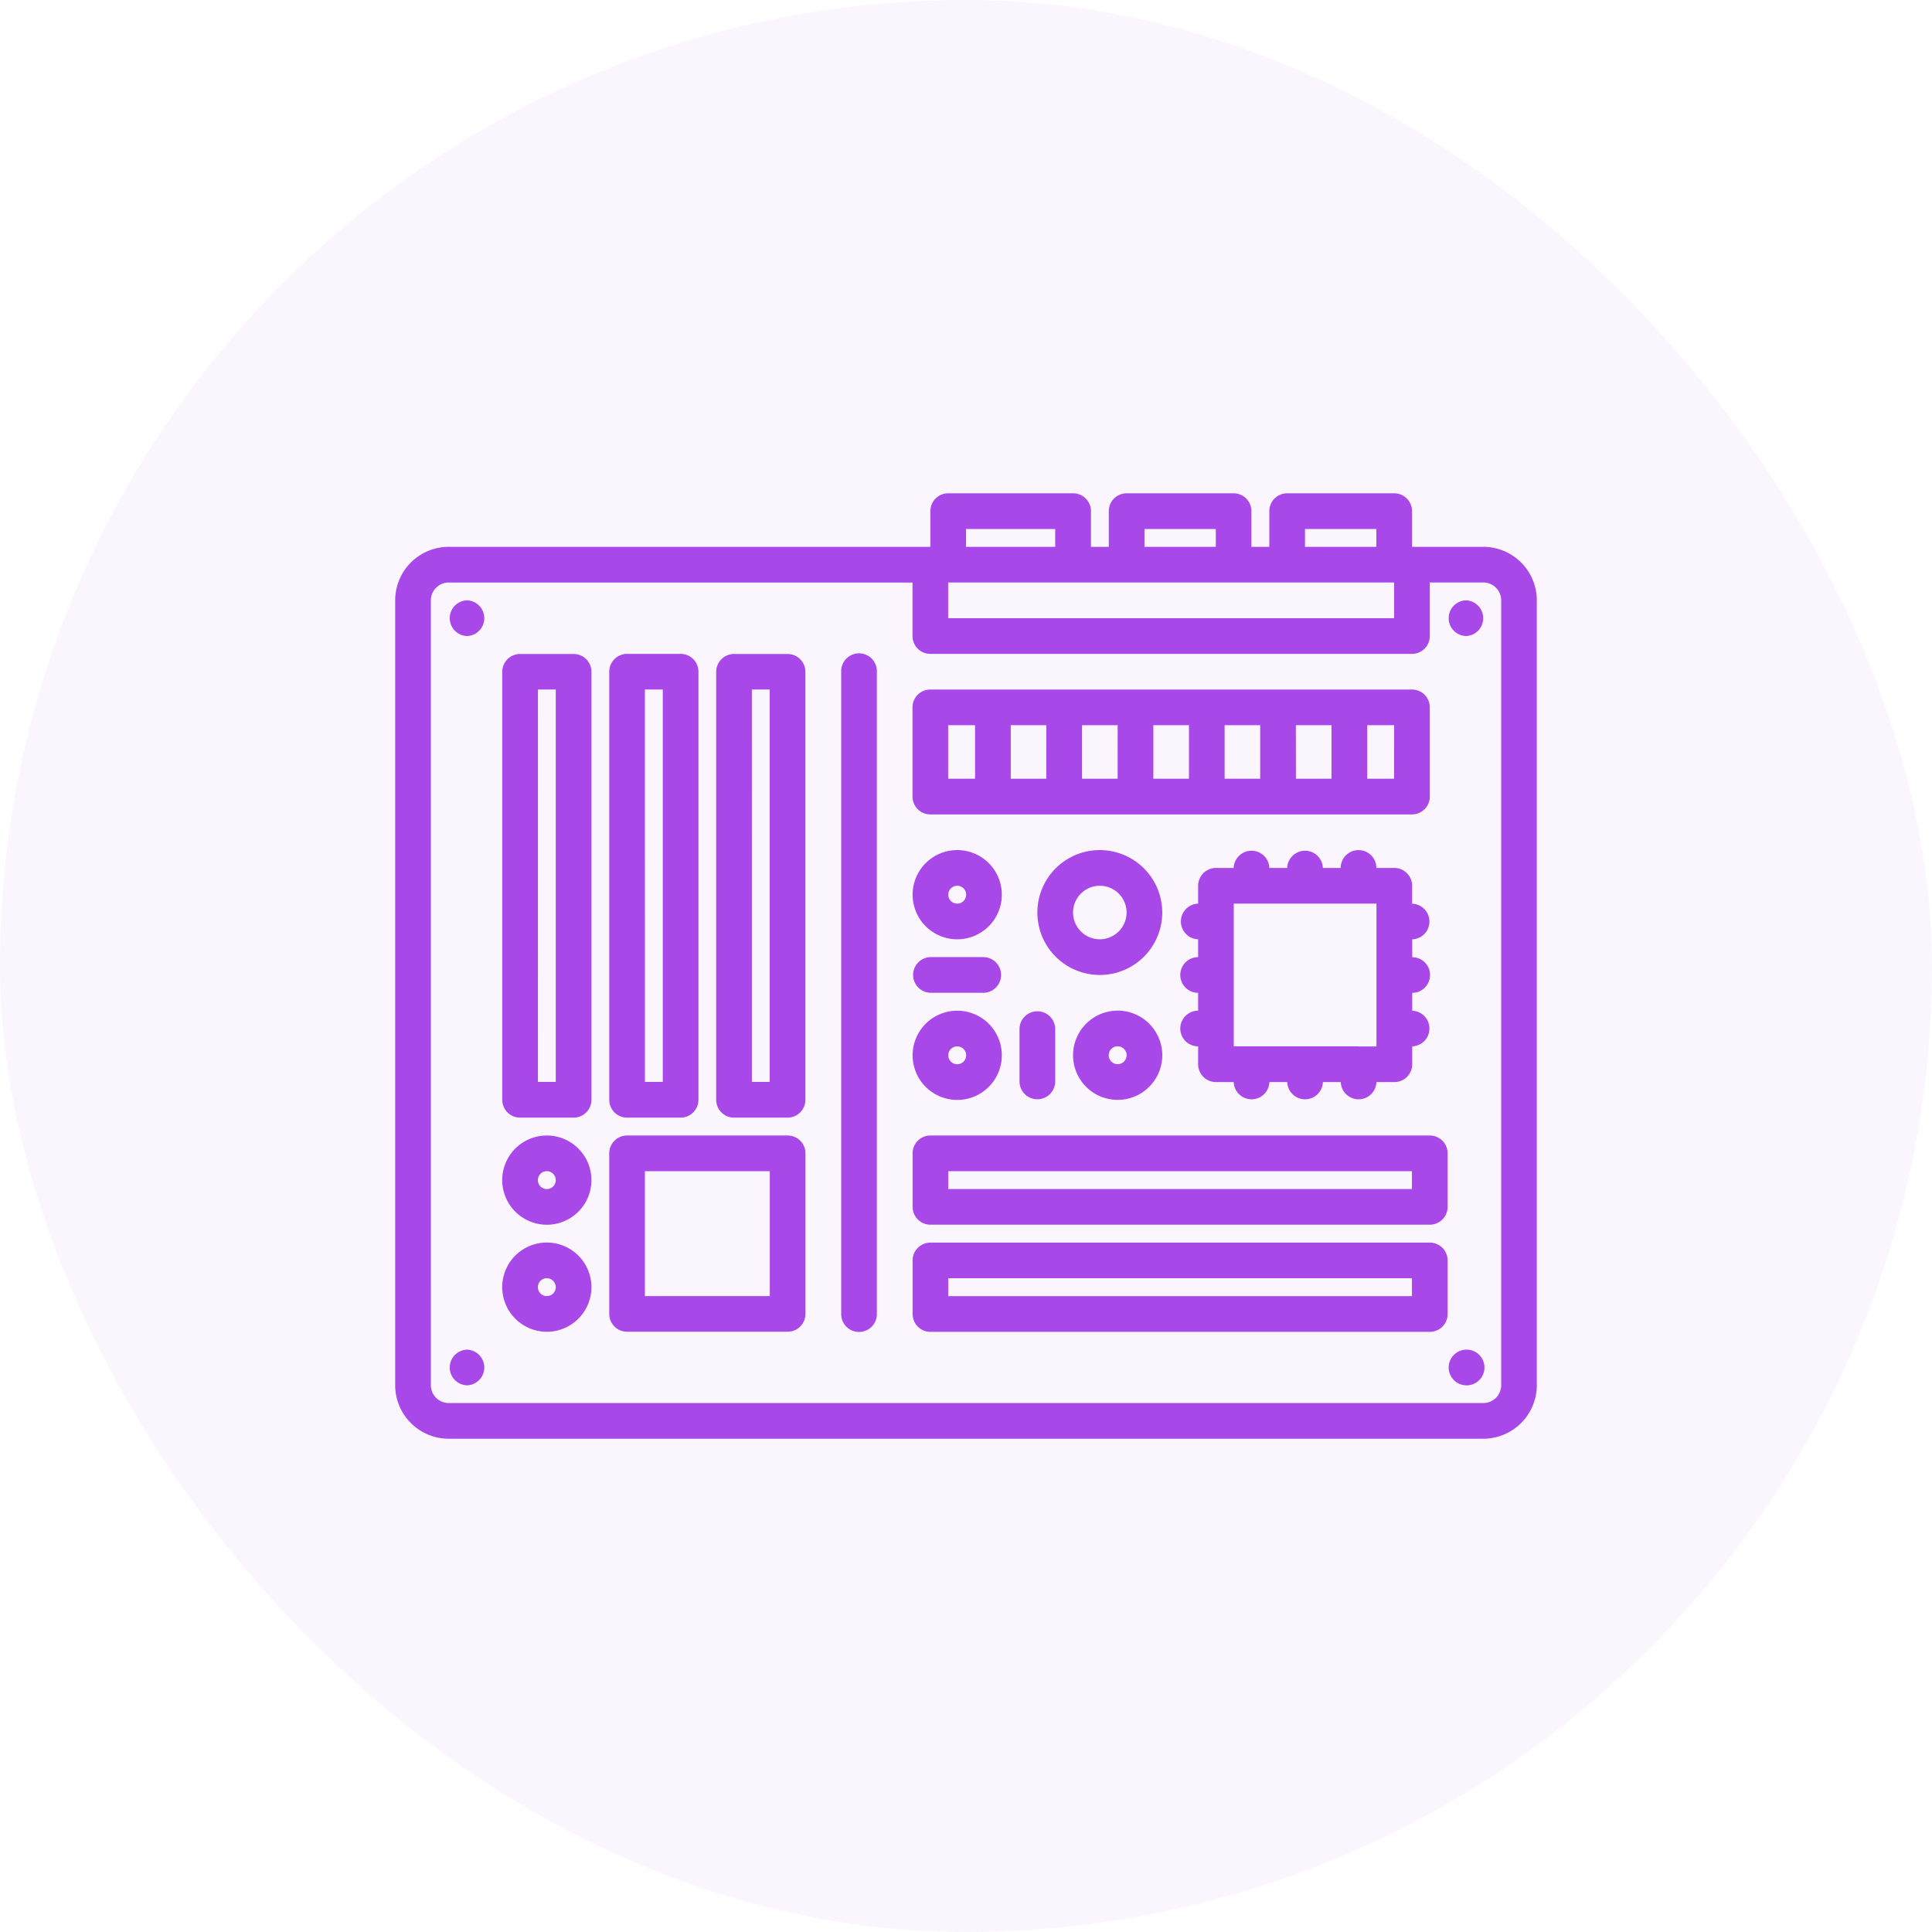
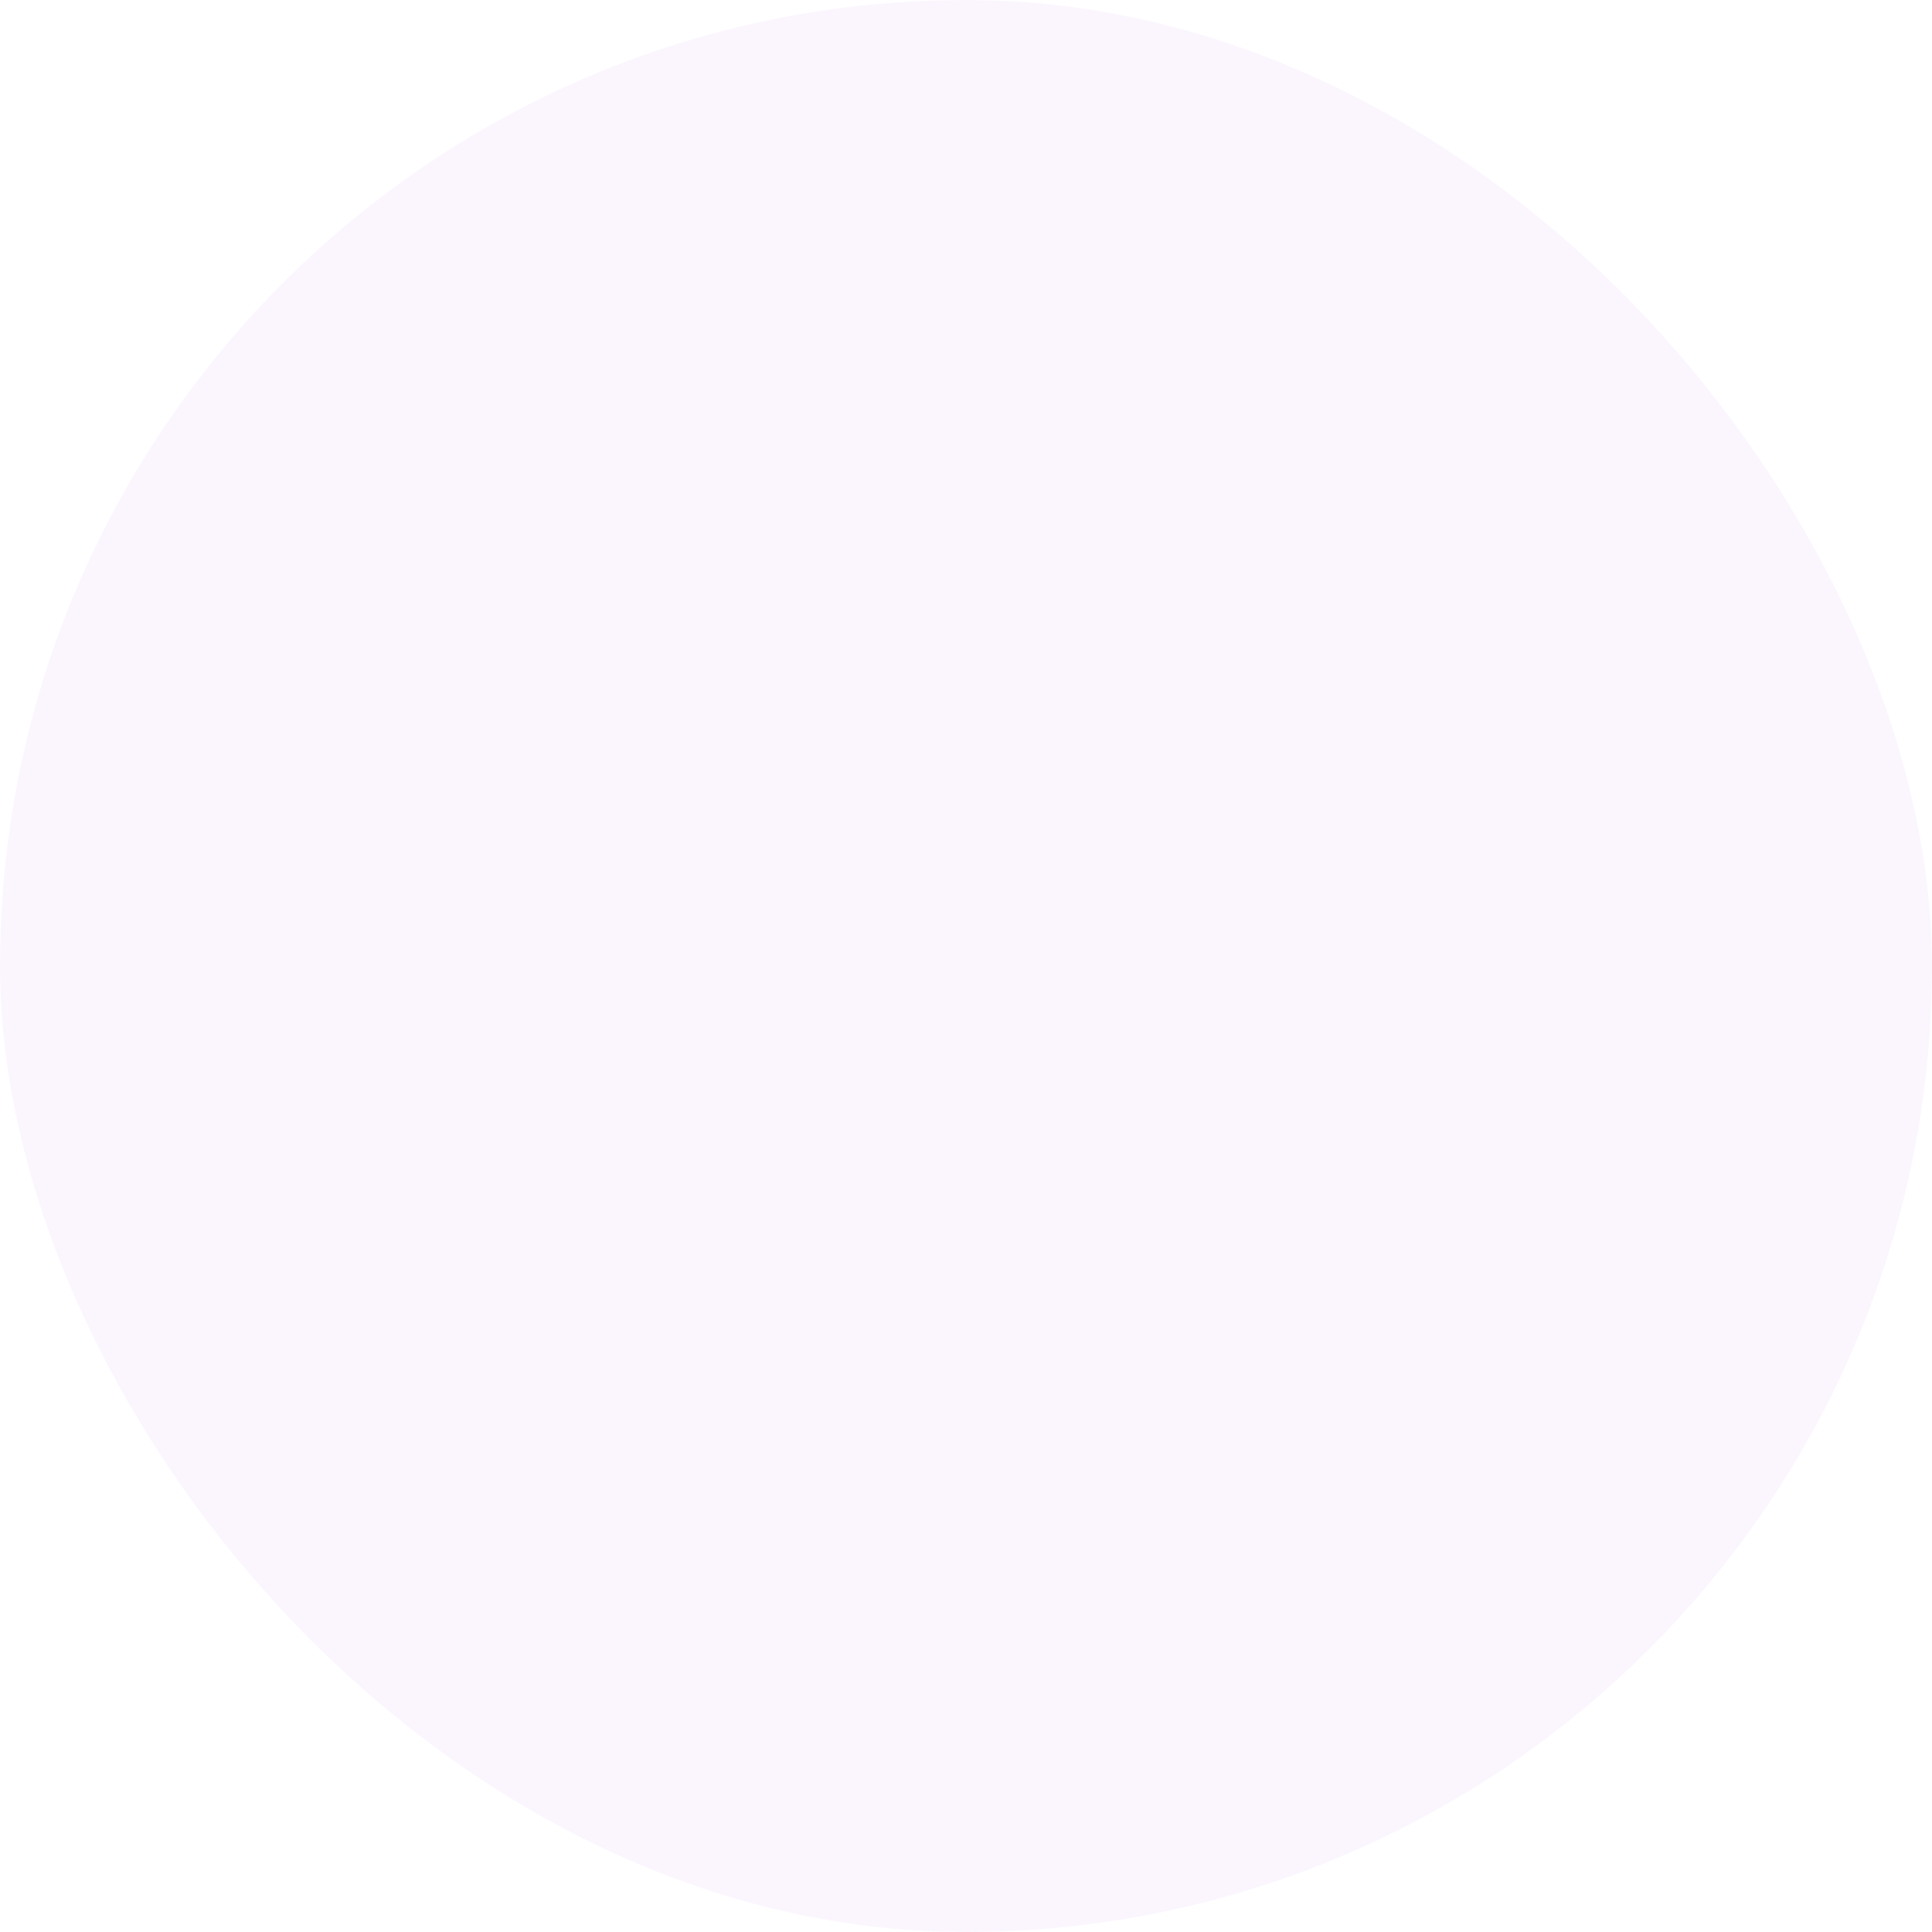
<svg xmlns="http://www.w3.org/2000/svg" width="88" height="88" viewBox="0 0 88 88">
  <defs>
    <clipPath id="a">
-       <rect width="52" height="52" transform="translate(129 1187)" fill="#a848e8" stroke="#707070" stroke-width="1" />
-     </clipPath>
+       </clipPath>
  </defs>
  <g transform="translate(-111 -1169)">
    <rect width="88" height="88" rx="44" transform="translate(111 1169)" fill="#a848e8" opacity="0.05" />
    <g clip-path="url(#a)">
      <g transform="translate(129 1187)">
        <path d="M49.563,6.907H46.316V5.281a.812.812,0,0,0-.812-.812H40.628a.812.812,0,0,0-.812.813V6.907H39V5.281a.812.812,0,0,0-.812-.812H33.316a.812.812,0,0,0-.812.813V6.907h-.812V5.281a.812.812,0,0,0-.812-.812H25.19a.812.812,0,0,0-.812.813V6.907H2.438A2.44,2.44,0,0,0,0,9.345V45.094a2.44,2.44,0,0,0,2.438,2.438H49.563A2.44,2.44,0,0,0,52,45.094V9.345a2.44,2.44,0,0,0-2.437-2.438ZM1.625,9.345a.813.813,0,0,1,.813-.812H23.563V10.97a.812.812,0,0,0,.813.813H46.313a.812.812,0,0,0,.813-.812V8.532h2.438a.813.813,0,0,1,.813.813V45.094a.813.813,0,0,1-.812.813H2.438a.813.813,0,0,1-.812-.812ZM45.5,8.532v1.625H25.188V8.532ZM41.441,6.095h3.25v.813h-3.25Zm-7.312,0h3.25v.813h-3.25ZM26,6.095h4.063v.813H26Z" fill="#a848e8" />
-         <path d="M46.321,23.158v-.812a.812.812,0,0,0-.812-.812h-.817a.812.812,0,0,0-1.625,0h-.812a.813.813,0,0,0-1.625,0h-.812a.813.813,0,0,0-1.625,0h-.808a.812.812,0,0,0-.812.813v.812h0a.813.813,0,0,0,0,1.625h0v.813h0a.812.812,0,1,0,0,1.625h0v.813h0a.812.812,0,0,0,0,1.625h0v.814a.812.812,0,0,0,.813.813h.808a.813.813,0,0,0,1.625,0h.813a.813.813,0,0,0,1.625,0h.813a.813.813,0,0,0,1.625,0h.817a.812.812,0,0,0,.813-.812v-.815a.812.812,0,0,0,0-1.623v-.814a.812.812,0,0,0,0-1.624v-.813a.812.812,0,0,0,0-1.623Zm-2.433,6.5-.008,0-.008,0H41.45l-.008,0-.008,0H39.012l-.008,0-.008,0h-.8v-6.5h6.5v.8c0,.006,0,.011,0,.016s0,.011,0,.016v2.406c0,.006,0,.011,0,.016s0,.011,0,.016v2.406c0,.006,0,.011,0,.016s0,.011,0,.016v.8h-.808Z" fill="#a848e8" />
+         <path d="M46.321,23.158v-.812a.812.812,0,0,0-.812-.812h-.817a.812.812,0,0,0-1.625,0h-.812a.813.813,0,0,0-1.625,0h-.812a.813.813,0,0,0-1.625,0h-.808a.812.812,0,0,0-.812.813v.812h0a.813.813,0,0,0,0,1.625h0v.813h0a.812.812,0,1,0,0,1.625h0v.813h0a.812.812,0,0,0,0,1.625h0v.814a.812.812,0,0,0,.813.813h.808a.813.813,0,0,0,1.625,0h.813a.813.813,0,0,0,1.625,0h.813a.813.813,0,0,0,1.625,0h.817a.812.812,0,0,0,.813-.812v-.815a.812.812,0,0,0,0-1.623v-.814a.812.812,0,0,0,0-1.624v-.813a.812.812,0,0,0,0-1.623Zm-2.433,6.5-.008,0-.008,0H41.45l-.008,0-.008,0H39.012l-.008,0-.008,0h-.8v-6.5h6.5v.8c0,.006,0,.011,0,.016s0,.011,0,.016v2.406c0,.006,0,.011,0,.016s0,.011,0,.016c0,.006,0,.011,0,.016s0,.011,0,.016v.8h-.808Z" fill="#a848e8" />
        <path d="M24.375,19.095H46.313a.812.812,0,0,0,.813-.812V14.22a.812.812,0,0,0-.812-.812H24.375a.812.812,0,0,0-.812.813v4.063A.812.812,0,0,0,24.375,19.095ZM39.4,17.47H37.78V15.032H39.4Zm1.625-2.438h1.623V17.47H41.028ZM36.155,17.47H34.533V15.032h1.623Zm-3.248,0H31.285V15.032h1.623Zm-3.248,0H28.038V15.032H29.66Zm15.84,0H44.276V15.032H45.5ZM25.188,15.032h1.225V17.47H25.188Z" fill="#a848e8" />
        <path d="M5.689,32.906H8.127a.812.812,0,0,0,.813-.812V12.6a.812.812,0,0,0-.812-.812H5.689a.812.812,0,0,0-.812.813v19.5A.812.812,0,0,0,5.689,32.906Zm.813-19.5h.813V31.281H6.5Z" fill="#a848e8" />
        <path d="M10.562,32.906H13a.812.812,0,0,0,.813-.812V12.6A.812.812,0,0,0,13,11.783H10.562a.812.812,0,0,0-.812.813v19.5A.812.812,0,0,0,10.562,32.906Zm.813-19.5h.813V31.281h-.812Z" fill="#a848e8" />
        <path d="M15.434,32.906h2.438a.812.812,0,0,0,.813-.812V12.6a.812.812,0,0,0-.812-.812H15.434a.812.812,0,0,0-.812.813v19.5A.812.812,0,0,0,15.434,32.906Zm.813-19.5h.813V31.281h-.812Z" fill="#a848e8" />
        <path d="M47.125,38.6H24.38a.812.812,0,0,0-.812.813v2.438a.812.812,0,0,0,.813.813H47.125a.812.812,0,0,0,.813-.812V39.408A.812.812,0,0,0,47.125,38.6Zm-.812,2.438H25.192V40.22h21.12Z" fill="#a848e8" />
-         <path d="M24.38,33.72a.812.812,0,0,0-.812.813V36.97a.812.812,0,0,0,.813.813H47.125a.812.812,0,0,0,.813-.812V34.533a.812.812,0,0,0-.812-.812Zm21.933,2.438H25.192v-.812h21.12Z" fill="#a848e8" />
        <path d="M3.274,10.97a.813.813,0,0,0,0-1.625H3.266a.813.813,0,0,0,.008,1.625Z" fill="#a848e8" />
        <path d="M3.274,45.1a.813.813,0,0,0,0-1.625H3.266A.813.813,0,0,0,3.274,45.1Z" fill="#a848e8" />
        <path d="M48.774,45.1a.813.813,0,1,0,0-1.625h-.008a.813.813,0,0,0,.008,1.625Z" fill="#a848e8" />
        <path d="M48.774,10.97a.813.813,0,0,0,0-1.625h-.008a.813.813,0,0,0,.008,1.625Z" fill="#a848e8" />
        <path d="M10.562,42.658h7.313a.812.812,0,0,0,.813-.812V34.533a.812.812,0,0,0-.812-.812H10.562a.812.812,0,0,0-.812.813v7.313A.812.812,0,0,0,10.562,42.658Zm.813-7.312h5.688v5.688H11.374Z" fill="#a848e8" />
        <path d="M6.907,37.785a2.032,2.032,0,1,0-2.032-2.033,2.035,2.035,0,0,0,2.032,2.033Zm0-2.439a.407.407,0,1,1-.407.406A.408.408,0,0,1,6.907,35.345Z" fill="#a848e8" />
        <path d="M25.6,24.784a2.032,2.032,0,1,0-2.032-2.032A2.034,2.034,0,0,0,25.6,24.784Zm0-2.439a.407.407,0,1,1-.407.407.408.408,0,0,1,.407-.407Z" fill="#a848e8" />
        <path d="M25.6,32.1a2.032,2.032,0,1,0-2.032-2.031A2.034,2.034,0,0,0,25.6,32.1Zm0-2.439a.407.407,0,1,1-.407.408.408.408,0,0,1,.407-.408Z" fill="#a848e8" />
        <path d="M30.876,30.066a2.032,2.032,0,1,0,2.032-2.033A2.034,2.034,0,0,0,30.876,30.066Zm2.439,0a.407.407,0,1,1-.407-.408A.408.408,0,0,1,33.315,30.066Z" fill="#a848e8" />
        <path d="M6.907,42.66a2.032,2.032,0,1,0-2.032-2.033A2.035,2.035,0,0,0,6.907,42.66Zm0-2.439a.407.407,0,1,1-.407.406A.408.408,0,0,1,6.907,40.22Z" fill="#a848e8" />
        <path d="M32.095,20.72a2.844,2.844,0,1,0,2.844,2.845A2.847,2.847,0,0,0,32.095,20.72Zm0,4.063a1.219,1.219,0,1,1,1.219-1.219A1.221,1.221,0,0,1,32.095,24.783Z" fill="#a848e8" />
        <path d="M28.438,28.847v2.438a.813.813,0,0,0,1.625,0V28.847a.813.813,0,0,0-1.625,0Z" fill="#a848e8" />
        <path d="M24.376,27.22h2.438a.813.813,0,0,0,0-1.625H24.376a.813.813,0,0,0,0,1.625Z" fill="#a848e8" />
-         <path d="M21.127,42.668a.812.812,0,0,0,.813-.812V12.6a.813.813,0,1,0-1.625,0V41.854A.812.812,0,0,0,21.127,42.668Z" fill="#a848e8" />
      </g>
    </g>
  </g>
</svg>